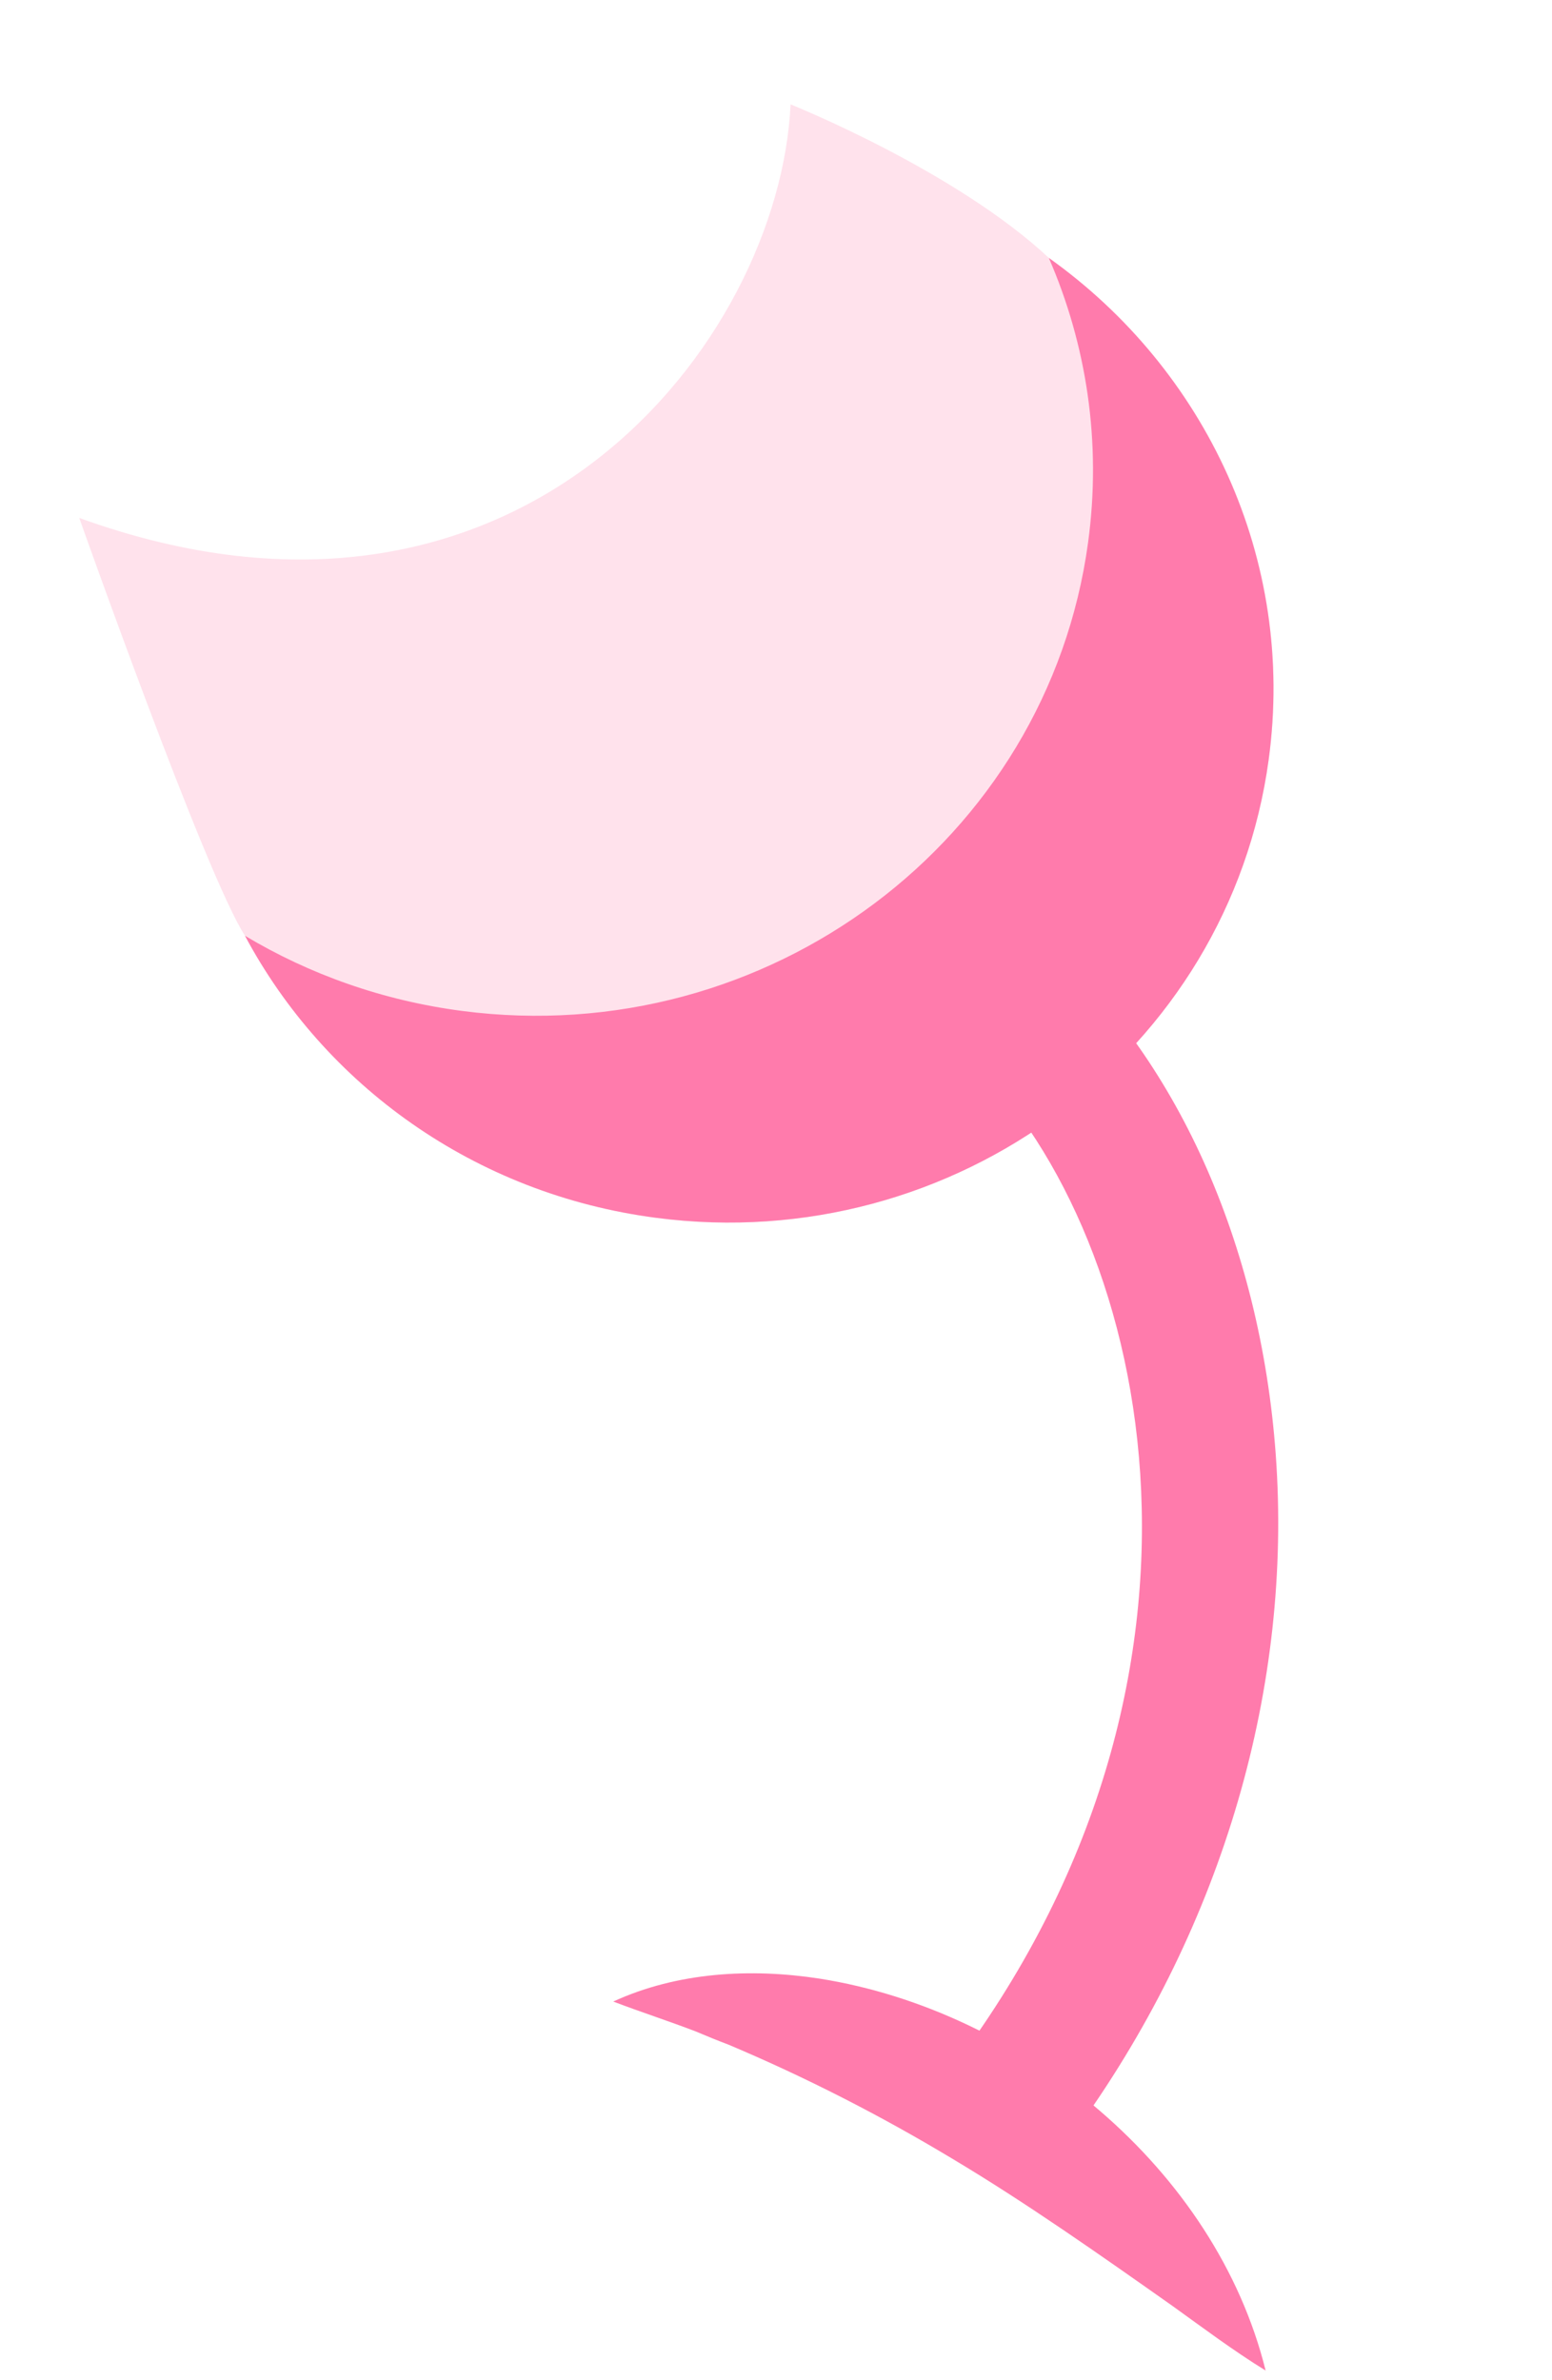
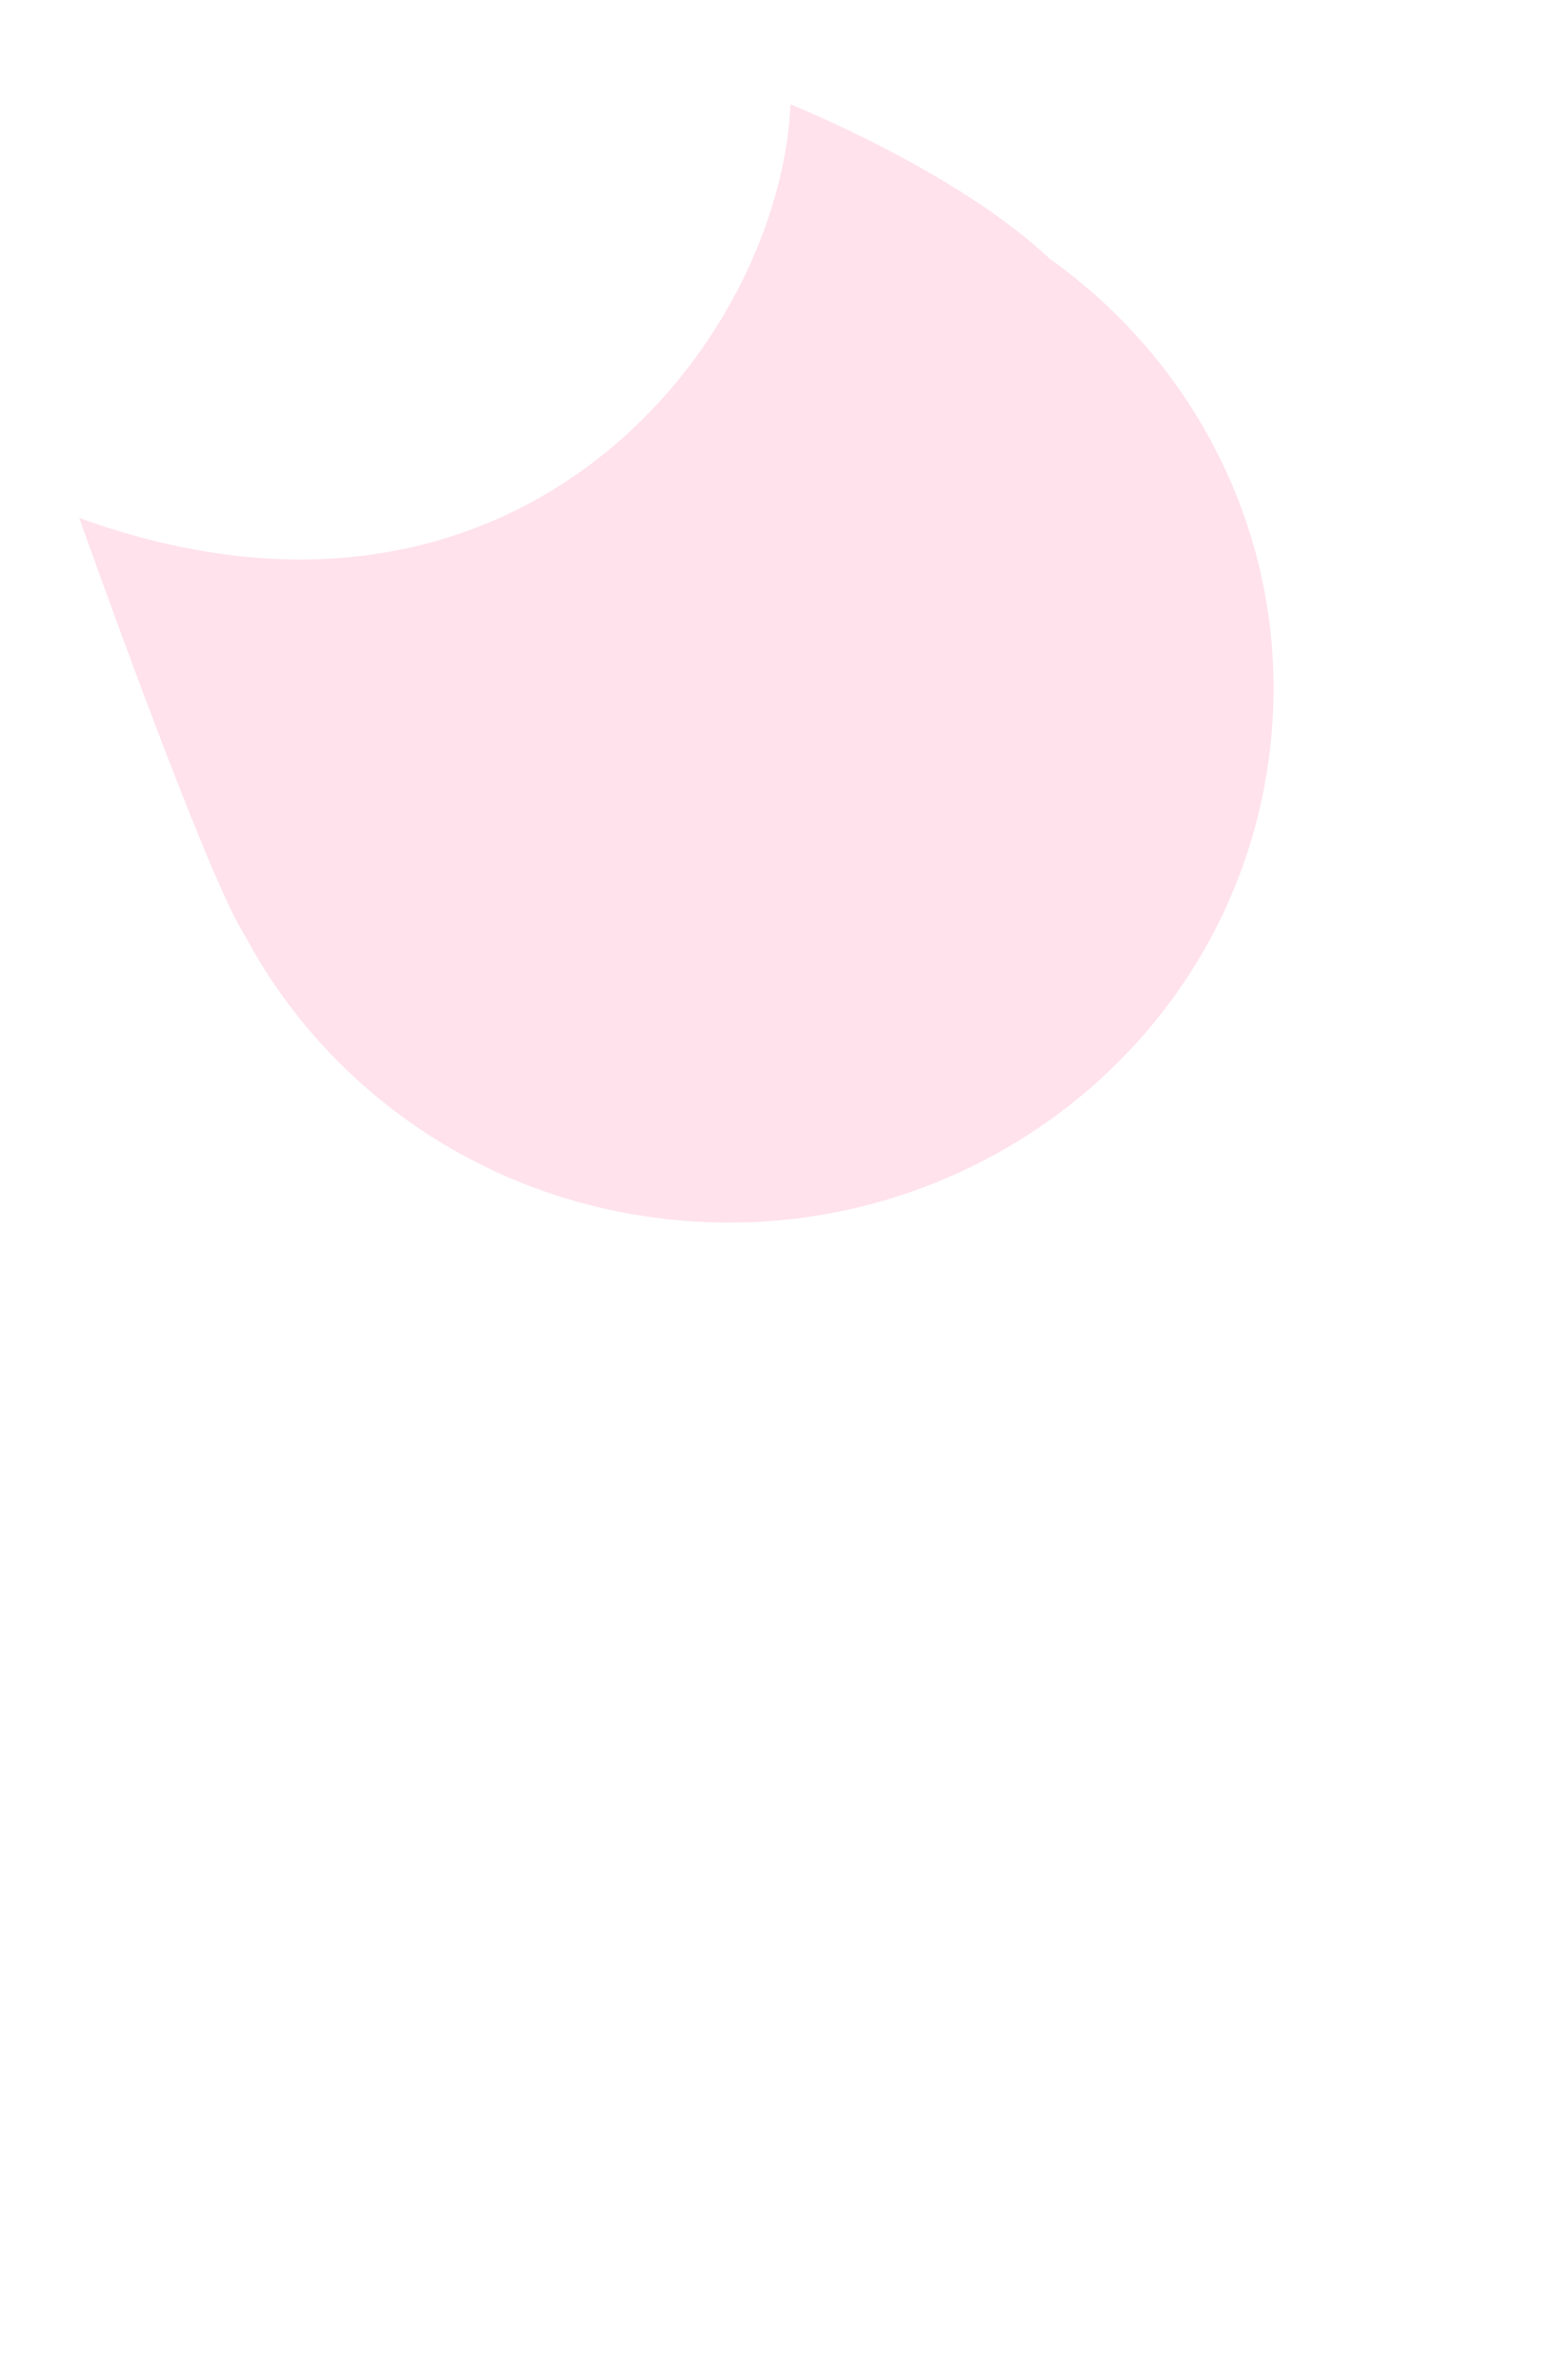
<svg xmlns="http://www.w3.org/2000/svg" data-name="Capa 1" height="526" viewBox="0 0 343 526" width="343">
  <path d="m232,57.19c-20.72-19.5-57.28-34.12-57.28-34.12-2.44,52.4-59.72,126.74-157.21,91.4,0,0,28.03,79.21,36.64,92.36,17.53,32.83,50.56,57.1,90.94,62.35,65.95,8.59,126.53-36.75,135.3-101.27,6.04-44.39-13.82-86.1-48.4-110.72Z" fill="#ff7bac" opacity=".22" />
-   <path d="m231.79,56.99c8.34,19.19,11.7,40.75,8.68,62.93-8.97,65.95-70.9,112.3-138.32,103.52-17.58-2.29-33.8-8.11-48.01-16.62,17.53,32.83,50.56,57.1,90.94,62.35,65.95,8.59,126.53-36.75,135.3-101.27,6.04-44.39-14.02-86.29-48.6-110.91Z" fill="#ff7bac" />
-   <path d="m238.78,469.48l-24.54-17.49c62.65-87.89,38.36-185-3.27-221.32l19.81-22.71c29.13,25.41,47.78,66.81,51.17,113.58,3.7,51.16-11.63,103.7-43.17,147.94Z" fill="#ff7bac" />
-   <path d="m135.53,442.38c14.17-6.51,30.37-7.42,45.64-5.06,44.83,7.1,87.5,42.01,98.54,86.62-7.26-4.49-13.68-9.32-20.51-14.23-15.97-11.26-32.34-22.81-48.86-32.67-15.71-9.45-32.3-17.94-49.31-25.12-2.36-.89-4.96-1.95-7.31-2.95-6.03-2.31-12.1-4.27-18.19-6.59h0Z" fill="#ff7bac" />
</svg>